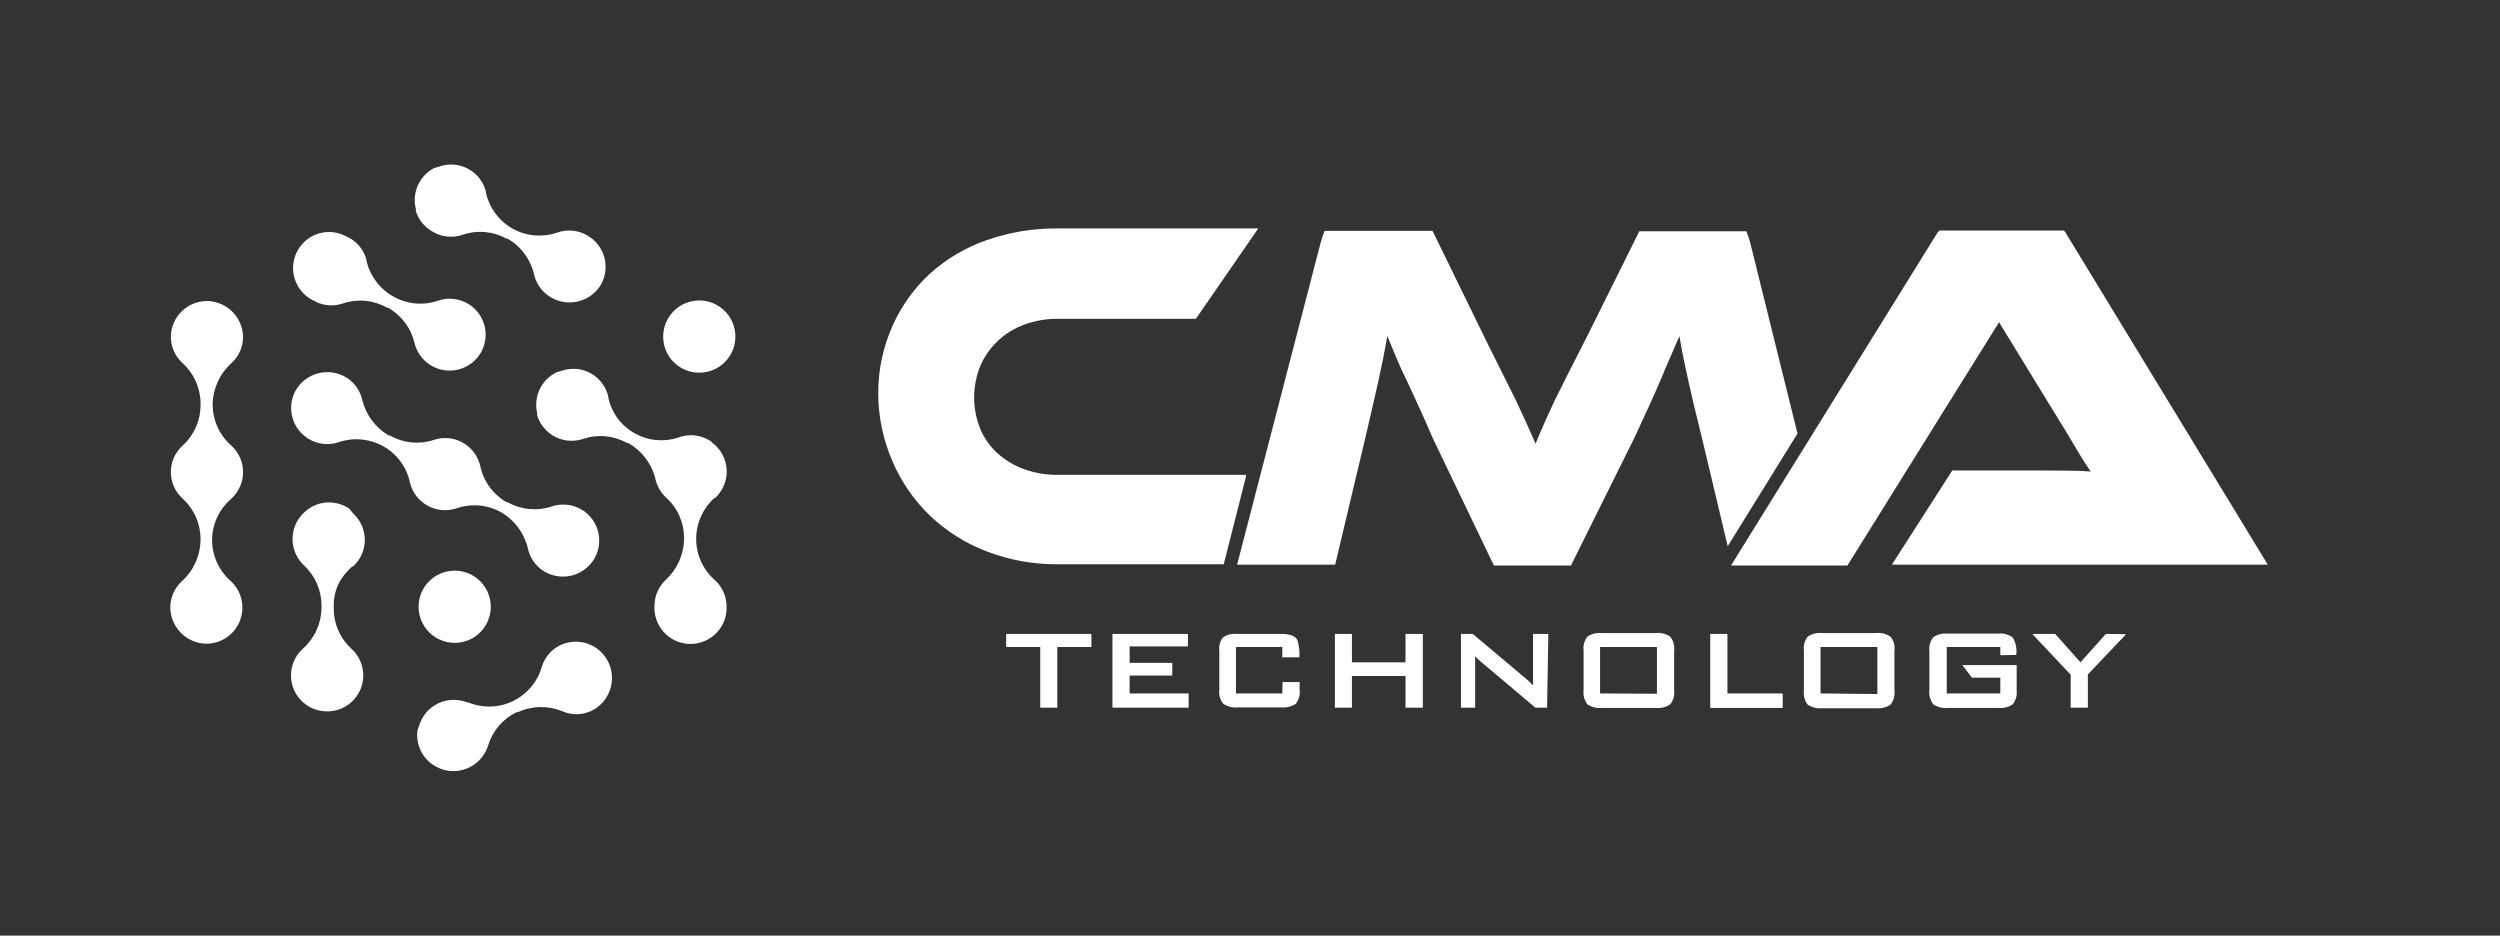
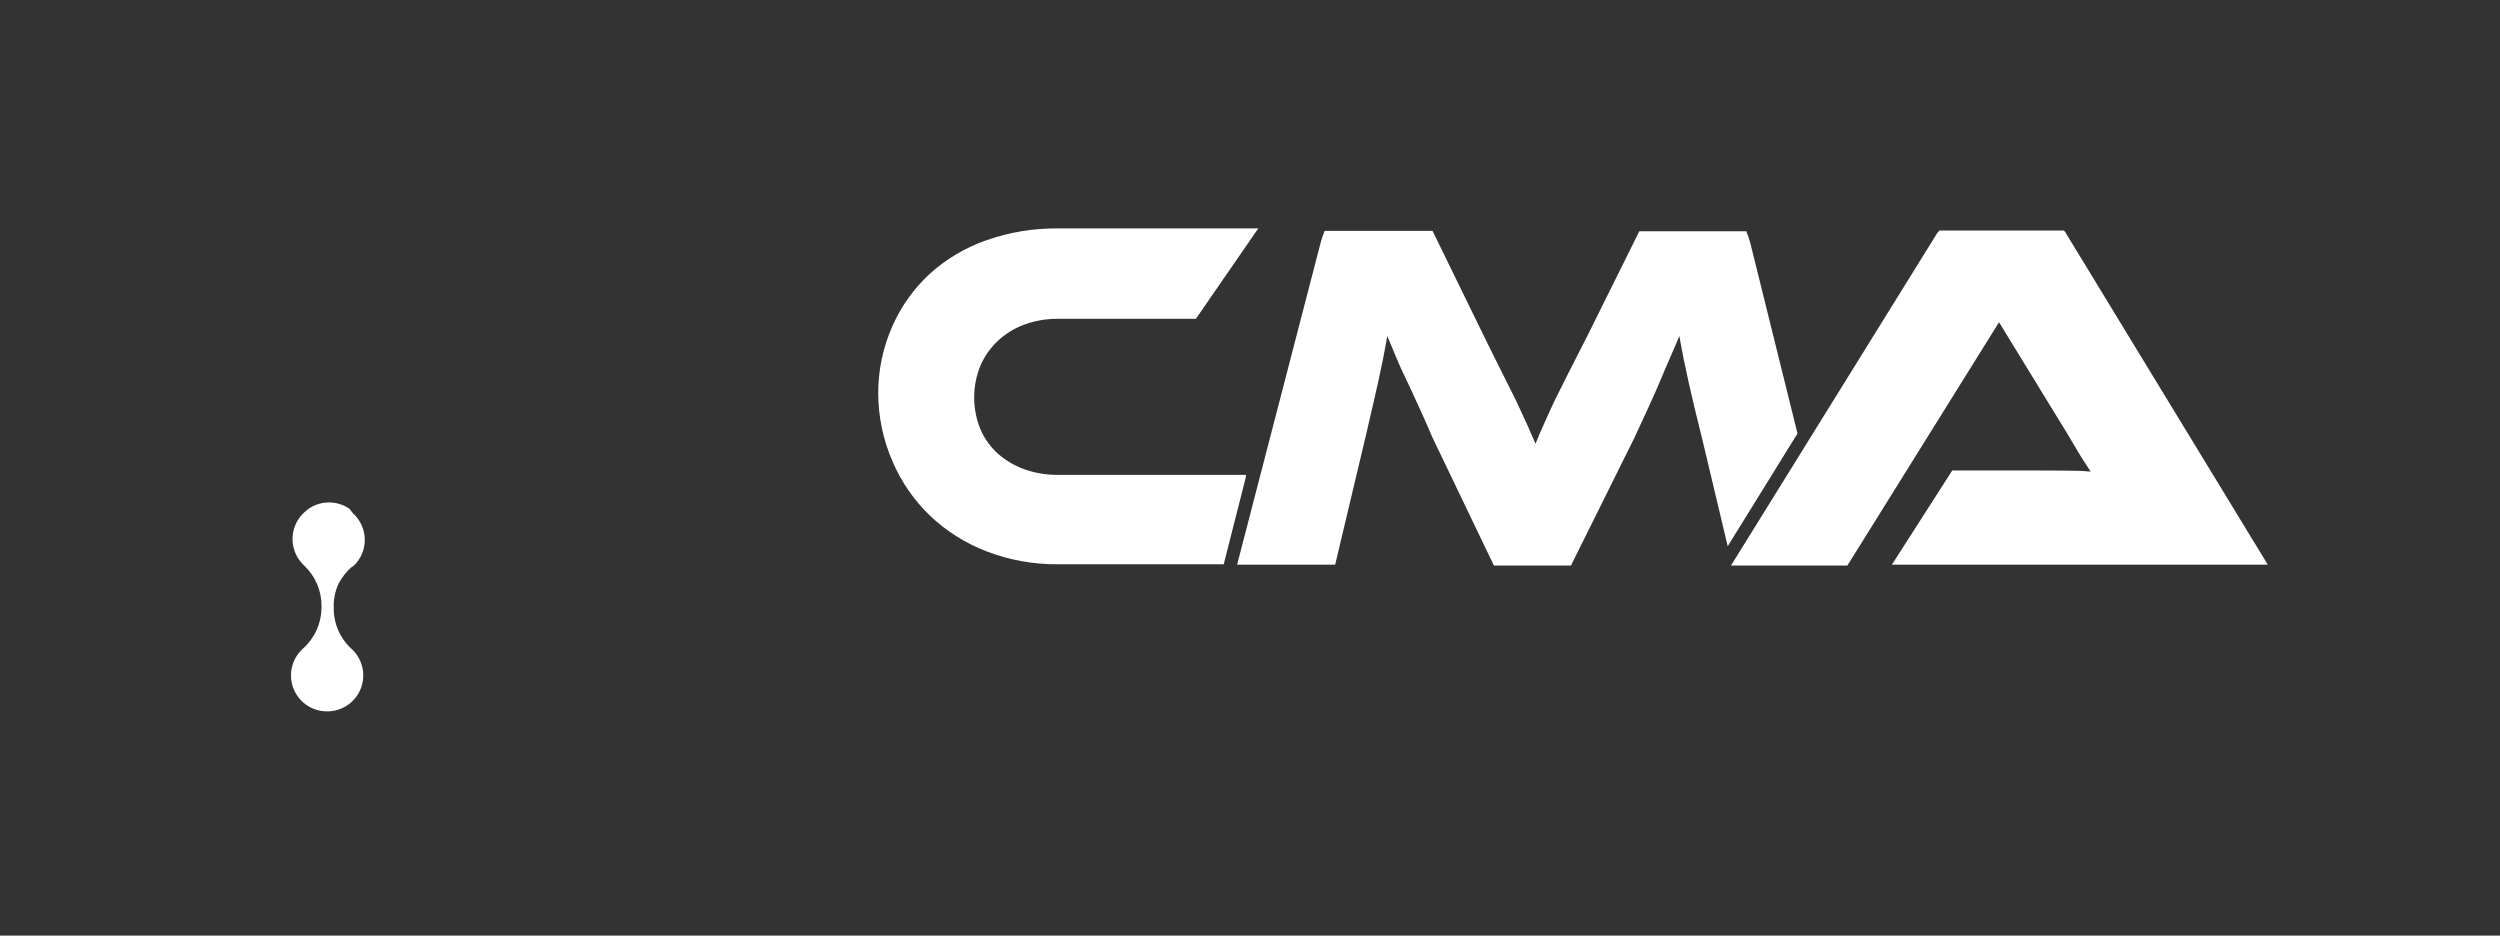
<svg xmlns="http://www.w3.org/2000/svg" width="326" height="122" viewBox="0 0 326 122" fill="none">
  <rect x="0" y="0" width="326" height="122" fill="#333333" stroke="none" />
-   <path d="M41.128 39.33C41.678 39.606 42.278 39.769 42.892 39.811C43.506 39.852 44.123 39.771 44.705 39.571C45.647 39.252 46.645 39.136 47.635 39.228C48.625 39.321 49.584 39.621 50.45 40.109H50.58C51.451 40.601 52.211 41.268 52.81 42.069C53.41 42.87 53.837 43.786 54.064 44.761C54.291 45.669 54.785 46.489 55.481 47.116C56.176 47.743 57.044 48.148 57.971 48.279C58.898 48.41 59.843 48.262 60.686 47.853C61.529 47.444 62.23 46.794 62.701 45.984C63.176 45.159 63.388 44.209 63.31 43.26C63.232 42.311 62.867 41.408 62.264 40.672C61.66 39.936 60.847 39.401 59.931 39.138C59.016 38.875 58.043 38.897 57.141 39.201C56.19 39.532 55.178 39.657 54.175 39.568C53.172 39.478 52.199 39.176 51.321 38.682C50.435 38.197 49.663 37.527 49.06 36.717C48.465 35.935 48.036 35.039 47.8 34.085C47.811 34.043 47.811 33.998 47.8 33.956C47.649 33.334 47.37 32.751 46.98 32.244C46.591 31.736 46.1 31.316 45.539 31.009L45.038 30.768C44.38 30.427 43.649 30.249 42.907 30.249C41.814 30.253 40.756 30.637 39.915 31.336C39.074 32.035 38.503 33.005 38.299 34.079C38.095 35.153 38.272 36.264 38.798 37.223C39.324 38.181 40.168 38.926 41.184 39.33H41.128Z" fill="white" />
-   <path d="M59.291 83.829C61.891 83.829 63.998 81.721 63.998 79.121C63.998 76.522 61.891 74.414 59.291 74.414C56.691 74.414 54.583 76.522 54.583 79.121C54.583 81.721 56.691 83.829 59.291 83.829Z" fill="white" />
-   <path d="M93.17 64.925H93.262C93.443 64.759 93.611 64.58 93.763 64.387C93.897 64.209 94.021 64.023 94.133 63.831C94.704 62.843 94.895 61.68 94.67 60.561C94.445 59.441 93.819 58.443 92.91 57.752L92.706 57.548C91.933 57.031 91.024 56.754 90.093 56.751C89.503 56.757 88.919 56.87 88.37 57.085C87.454 57.374 86.488 57.474 85.532 57.379C84.576 57.283 83.65 56.994 82.809 56.529C81.923 56.045 81.152 55.375 80.548 54.565C79.939 53.731 79.516 52.777 79.307 51.766C79.309 51.723 79.309 51.679 79.307 51.636C79.148 51.018 78.866 50.438 78.478 49.931C78.089 49.425 77.602 49.002 77.046 48.689C76.47 48.365 75.831 48.167 75.173 48.109C74.514 48.052 73.851 48.136 73.228 48.356L72.579 48.541C71.62 49.008 70.846 49.786 70.385 50.749C69.924 51.711 69.803 52.801 70.04 53.842V53.842C70.04 53.953 70.04 54.064 70.04 54.157C70.225 54.758 70.528 55.316 70.933 55.798C71.337 56.28 71.833 56.676 72.393 56.963C72.953 57.249 73.564 57.421 74.192 57.468C74.819 57.514 75.449 57.434 76.045 57.233C76.984 56.915 77.979 56.798 78.966 56.891C79.953 56.983 80.909 57.283 81.772 57.771H81.92C82.77 58.251 83.518 58.894 84.119 59.664C84.72 60.434 85.163 61.314 85.423 62.256C85.603 63.277 86.118 64.21 86.887 64.906C87.62 65.573 88.205 66.385 88.604 67.292C89.003 68.199 89.207 69.179 89.204 70.17V70.336C89.18 71.328 88.958 72.304 88.551 73.209C88.143 74.113 87.559 74.926 86.831 75.6C86.373 76.024 86.004 76.536 85.75 77.106C85.495 77.677 85.358 78.293 85.349 78.917C85.301 79.558 85.386 80.202 85.597 80.809C85.808 81.416 86.141 81.973 86.576 82.447C87.01 82.92 87.537 83.299 88.124 83.561C88.711 83.823 89.345 83.962 89.988 83.97C90.63 83.978 91.267 83.853 91.86 83.606C92.453 83.357 92.989 82.991 93.435 82.528C93.88 82.065 94.227 81.516 94.452 80.914C94.677 80.312 94.777 79.67 94.745 79.028C94.735 78.379 94.59 77.738 94.319 77.148C94.048 76.558 93.656 76.03 93.17 75.6C92.035 74.592 91.253 73.249 90.936 71.765C90.619 70.281 90.785 68.735 91.409 67.353C91.82 66.429 92.419 65.602 93.17 64.925V64.925Z" fill="white" />
  <path d="M45.947 73.858C45.947 73.858 45.947 73.858 46.039 73.858C46.521 73.421 46.906 72.887 47.169 72.292C47.433 71.696 47.569 71.053 47.569 70.402C47.569 69.751 47.433 69.107 47.169 68.512C46.906 67.917 46.521 67.383 46.039 66.945L45.557 66.334C44.79 65.816 43.889 65.533 42.963 65.518C41.777 65.499 40.628 65.937 39.757 66.741V66.741L39.516 66.964C39.069 67.413 38.717 67.948 38.482 68.536C38.247 69.124 38.133 69.754 38.146 70.387C38.16 71.02 38.302 71.644 38.562 72.222C38.823 72.799 39.198 73.318 39.664 73.747C40.387 74.426 40.961 75.248 41.35 76.16C41.739 77.073 41.935 78.056 41.925 79.047V79.307C41.908 80.308 41.683 81.294 41.266 82.203C40.848 83.112 40.245 83.925 39.497 84.589C38.799 85.217 38.306 86.04 38.081 86.951C37.856 87.862 37.91 88.82 38.235 89.7C38.561 90.581 39.143 91.343 39.906 91.889C40.67 92.435 41.58 92.739 42.518 92.762C43.478 92.795 44.424 92.533 45.23 92.011C46.036 91.489 46.662 90.732 47.024 89.843C47.385 88.954 47.465 87.975 47.253 87.038C47.041 86.102 46.546 85.254 45.836 84.608C45.093 83.929 44.502 83.101 44.103 82.178C43.704 81.255 43.505 80.257 43.519 79.251C43.48 78.214 43.677 77.181 44.093 76.231C44.542 75.321 45.173 74.514 45.947 73.858Z" fill="white" />
-   <path d="M86.479 43.908C86.475 42.975 86.749 42.062 87.265 41.285C87.781 40.508 88.516 39.902 89.377 39.544C90.238 39.185 91.186 39.09 92.1 39.271C93.015 39.452 93.856 39.901 94.515 40.561C95.175 41.22 95.624 42.06 95.805 42.975C95.986 43.89 95.891 44.838 95.532 45.699C95.174 46.56 94.567 47.295 93.79 47.811C93.013 48.327 92.101 48.6 91.168 48.597C89.925 48.597 88.732 48.103 87.853 47.223C86.973 46.344 86.479 45.151 86.479 43.908ZM30.119 65.073C30.613 64.632 31.009 64.093 31.28 63.489C31.552 62.886 31.693 62.232 31.695 61.57C31.697 60.908 31.557 60.252 31.285 59.648C31.014 59.044 30.616 58.505 30.119 58.067C29.367 57.396 28.766 56.574 28.354 55.654C27.942 54.734 27.729 53.737 27.729 52.73C27.746 51.714 27.973 50.713 28.393 49.788C28.814 48.864 29.421 48.035 30.175 47.355C30.632 46.939 31.002 46.437 31.263 45.877C31.524 45.317 31.671 44.711 31.695 44.093C31.715 42.842 31.242 41.634 30.378 40.729C29.515 39.824 28.33 39.295 27.08 39.256C26.459 39.244 25.841 39.355 25.263 39.582C24.684 39.81 24.157 40.15 23.711 40.582C23.265 41.014 22.908 41.531 22.663 42.102C22.417 42.673 22.287 43.286 22.28 43.908C22.278 44.563 22.416 45.211 22.685 45.808C22.953 46.406 23.346 46.939 23.837 47.373C24.568 48.045 25.152 48.861 25.551 49.771C25.95 50.68 26.155 51.663 26.153 52.656V52.804C26.157 53.797 25.953 54.78 25.554 55.69C25.155 56.6 24.57 57.416 23.837 58.086C23.346 58.522 22.954 59.057 22.685 59.656C22.416 60.255 22.277 60.904 22.277 61.561C22.277 62.217 22.416 62.866 22.685 63.465C22.954 64.064 23.346 64.599 23.837 65.036C24.568 65.707 25.152 66.524 25.551 67.433C25.95 68.342 26.155 69.325 26.153 70.318V70.466C26.13 71.475 25.902 72.469 25.481 73.387C25.06 74.305 24.457 75.127 23.707 75.804C23.247 76.228 22.878 76.74 22.62 77.31C22.362 77.88 22.221 78.496 22.206 79.121C22.195 80.37 22.674 81.574 23.54 82.475C24.406 83.375 25.59 83.901 26.839 83.94C27.797 83.952 28.736 83.672 29.53 83.137C30.325 82.602 30.937 81.837 31.286 80.945C31.634 80.053 31.702 79.075 31.48 78.144C31.259 77.212 30.758 76.369 30.045 75.73C29.293 75.058 28.691 74.236 28.279 73.316C27.867 72.396 27.654 71.4 27.654 70.392V70.392C27.664 69.381 27.889 68.384 28.314 67.467C28.739 66.55 29.354 65.734 30.119 65.073V65.073ZM55.732 65.925C56.308 66.25 56.946 66.449 57.604 66.51C58.262 66.57 58.925 66.491 59.55 66.278C60.503 65.95 61.514 65.829 62.518 65.921C63.521 66.014 64.493 66.319 65.37 66.815C66.248 67.33 67.01 68.02 67.61 68.843C68.209 69.666 68.633 70.603 68.854 71.597C68.995 72.202 69.257 72.774 69.623 73.277C69.989 73.78 70.452 74.204 70.985 74.525C72.063 75.165 73.35 75.352 74.565 75.047C75.78 74.741 76.825 73.967 77.472 72.894C77.967 72.068 78.195 71.11 78.126 70.15C78.057 69.19 77.695 68.274 77.088 67.527C76.48 66.78 75.658 66.238 74.732 65.975C73.806 65.712 72.821 65.74 71.912 66.055C70.967 66.363 69.968 66.47 68.979 66.371C67.99 66.273 67.032 65.969 66.167 65.481H66.037C65.17 64.979 64.418 64.301 63.831 63.49C63.243 62.679 62.833 61.753 62.627 60.773C62.482 60.134 62.205 59.533 61.813 59.007C61.422 58.482 60.924 58.045 60.353 57.723C59.782 57.402 59.15 57.204 58.498 57.142C57.846 57.08 57.188 57.155 56.566 57.363C55.625 57.676 54.629 57.786 53.642 57.687C52.655 57.588 51.7 57.282 50.84 56.788H50.691C49.827 56.282 49.074 55.605 48.478 54.799C47.882 53.993 47.456 53.075 47.226 52.099C47.084 51.491 46.821 50.918 46.451 50.415C46.081 49.912 45.614 49.489 45.076 49.171C43.996 48.544 42.714 48.365 41.504 48.673C40.295 48.982 39.255 49.753 38.608 50.821C38.124 51.648 37.905 52.602 37.978 53.557C38.052 54.513 38.415 55.422 39.019 56.166C39.623 56.909 40.44 57.45 41.36 57.717C42.28 57.984 43.259 57.964 44.168 57.66C45.121 57.337 46.132 57.218 47.134 57.31C48.137 57.403 49.109 57.705 49.987 58.197V58.197C50.867 58.69 51.631 59.364 52.228 60.176C52.826 60.988 53.244 61.918 53.453 62.904C53.601 63.539 53.88 64.136 54.273 64.656C54.666 65.176 55.163 65.609 55.732 65.925V65.925ZM54.231 27.228C54.231 27.339 54.231 27.45 54.231 27.543C54.606 28.714 55.424 29.692 56.511 30.267C57.083 30.591 57.718 30.79 58.373 30.851C59.028 30.912 59.688 30.833 60.31 30.619C61.246 30.295 62.24 30.172 63.227 30.259C64.214 30.345 65.171 30.638 66.037 31.12H66.185C67.068 31.629 67.835 32.317 68.435 33.141C69.035 33.965 69.456 34.905 69.669 35.901C69.825 36.511 70.102 37.083 70.484 37.583C70.867 38.083 71.346 38.501 71.894 38.811C72.978 39.431 74.262 39.601 75.471 39.286C76.68 38.971 77.717 38.195 78.362 37.125C78.669 36.579 78.865 35.978 78.938 35.356C79.011 34.735 78.96 34.105 78.787 33.503C78.615 32.901 78.325 32.34 77.933 31.851C77.542 31.362 77.058 30.956 76.508 30.656C75.929 30.331 75.288 30.133 74.626 30.076C73.965 30.018 73.298 30.102 72.672 30.323C71.721 30.652 70.712 30.778 69.709 30.692C68.706 30.606 67.733 30.309 66.852 29.822C65.97 29.331 65.205 28.655 64.61 27.839C64.009 27.036 63.586 26.113 63.368 25.134C63.357 25.091 63.357 25.046 63.368 25.004C63.209 24.37 62.92 23.776 62.518 23.261C62.117 22.745 61.612 22.319 61.036 22.011C60.46 21.702 59.826 21.517 59.174 21.467C58.523 21.418 57.868 21.505 57.252 21.723L56.622 21.909C55.686 22.396 54.941 23.183 54.504 24.144C54.068 25.105 53.965 26.184 54.213 27.209L54.231 27.228ZM73.117 84.107C72.518 84.385 71.986 84.789 71.558 85.291C71.129 85.793 70.814 86.381 70.633 87.016C70.346 87.98 69.859 88.872 69.204 89.635C68.55 90.398 67.742 91.015 66.834 91.446C65.925 91.882 64.932 92.115 63.924 92.132C62.92 92.152 61.923 91.962 60.996 91.576H60.866C60.261 91.341 59.613 91.235 58.965 91.263C58.316 91.29 57.68 91.452 57.097 91.738C56.514 92.023 55.996 92.426 55.577 92.921C55.157 93.416 54.844 93.993 54.657 94.615L54.435 95.245C54.322 96.131 54.464 97.031 54.843 97.84C55.344 98.916 56.24 99.758 57.345 100.194V100.194L57.66 100.323C58.256 100.516 58.885 100.589 59.509 100.537C60.133 100.486 60.741 100.311 61.298 100.023C61.855 99.735 62.349 99.34 62.752 98.861C63.155 98.381 63.459 97.826 63.646 97.228C63.927 96.284 64.402 95.409 65.04 94.66C65.678 93.91 66.466 93.301 67.353 92.873H67.501C68.41 92.453 69.396 92.225 70.397 92.203C71.398 92.181 72.394 92.365 73.32 92.743C73.905 92.998 74.536 93.13 75.174 93.13C75.812 93.13 76.443 92.998 77.027 92.743C78.163 92.222 79.048 91.274 79.492 90.106C79.936 88.938 79.903 87.641 79.4 86.497C79.149 85.924 78.786 85.406 78.333 84.974C77.88 84.542 77.345 84.205 76.76 83.983C76.175 83.76 75.552 83.656 74.926 83.678C74.3 83.699 73.685 83.845 73.117 84.107Z" fill="white" />
  <path d="M162.466 62.182L159.575 73.58H137.909C134.742 73.606 131.598 73.034 128.642 71.894C125.885 70.838 123.364 69.245 121.229 67.205C119.156 65.198 117.505 62.797 116.373 60.144C115.156 57.342 114.526 54.321 114.52 51.266C114.516 48.252 115.148 45.272 116.373 42.519C117.51 39.943 119.162 37.628 121.229 35.717C123.379 33.769 125.901 32.275 128.642 31.324C131.619 30.28 134.755 29.76 137.909 29.786H164.078L155.942 41.573H137.909C136.423 41.563 134.948 41.82 133.554 42.333C132.28 42.8 131.114 43.518 130.125 44.446C129.149 45.358 128.373 46.462 127.845 47.689C126.759 50.344 126.759 53.319 127.845 55.974C128.366 57.189 129.144 58.276 130.125 59.161C131.142 60.053 132.318 60.744 133.591 61.2C134.99 61.692 136.463 61.936 137.946 61.923H162.466V62.182ZM265.159 61.348H254.576L246.7 73.636H295.72L269.385 30.398C269.385 30.268 269.199 30.175 269.125 30.064H252.871C252.871 30.175 252.686 30.268 252.612 30.398L225.72 73.747H240.899L260.674 42.018L268.347 54.547C269.069 55.696 269.811 56.919 270.589 58.253C271.368 59.588 272.053 60.644 272.628 61.497C271.627 61.404 270.441 61.367 269.069 61.367L265.159 61.348ZM228.241 31.695C228.101 31.172 227.928 30.658 227.722 30.157H213.766L207.02 43.742L204.573 48.542L202.72 52.248C202.201 53.361 201.738 54.361 201.349 55.251C200.959 56.141 200.57 56.993 200.237 57.864C199.866 56.993 199.477 56.122 199.069 55.214C198.661 54.306 198.217 53.361 197.679 52.212L195.826 48.505C195.121 47.115 194.325 45.484 193.398 43.612L186.8 30.101H172.733C172.527 30.602 172.354 31.116 172.214 31.64L161.317 73.636H174.105L178.071 56.956C178.701 54.25 179.257 51.859 179.72 49.784C180.184 47.708 180.573 45.725 180.906 43.816L181.944 46.318C182.315 47.17 182.723 48.171 183.205 49.135C183.686 50.099 184.224 51.322 184.817 52.601C185.41 53.88 186.077 55.362 186.8 57.067L194.806 73.747H204.851L213.136 57.067C214.563 53.972 215.731 51.507 216.602 49.394C217.473 47.282 218.288 45.521 218.992 43.834C219.326 45.78 219.734 47.782 220.197 49.839C220.66 51.896 221.216 54.269 221.902 56.974L225.294 71.227L234.394 56.53L228.241 31.695Z" fill="white" />
-   <path d="M142.32 84.367H137.872V92.28H135.648V84.367H131.2V82.662H142.32V84.367ZM154.997 92.28H145.063V82.662H154.904V84.293H147.305V86.442H152.865V88.092H147.305V90.427H154.997V92.28ZM185.54 92.28H183.279V88.147H176.292V92.28H174.068V82.662H176.292V86.368H183.279V82.662H185.54V92.28ZM201.738 92.28H200.218L193.157 86.331C192.865 86.1 192.598 85.84 192.36 85.553C192.36 86.164 192.36 86.665 192.36 87.017V92.28H190.507V82.662H192.045L198.791 88.333C199.19 88.647 199.562 88.995 199.903 89.371C199.903 88.481 199.903 87.925 199.903 87.703V82.662H201.905L201.738 92.28ZM218.307 90.001C218.352 90.329 218.33 90.663 218.24 90.982C218.151 91.3 217.997 91.597 217.788 91.854C217.24 92.214 216.587 92.377 215.934 92.317H208.855C208.202 92.375 207.55 92.212 207.001 91.854C206.8 91.593 206.652 91.296 206.566 90.977C206.48 90.659 206.458 90.328 206.501 90.001V84.867C206.457 84.54 206.479 84.208 206.565 83.89C206.651 83.572 206.799 83.274 207.001 83.014C207.546 82.648 208.202 82.484 208.855 82.55H215.934C216.587 82.481 217.244 82.645 217.788 83.014C217.998 83.27 218.153 83.567 218.242 83.886C218.331 84.205 218.353 84.539 218.307 84.867V90.001ZM216.064 90.464V84.367H208.651V90.427L216.064 90.464ZM232.466 92.317H223.014V82.662H225.257V90.427H232.466V92.317ZM247.033 90.038C247.079 90.366 247.056 90.7 246.967 91.019C246.878 91.338 246.724 91.635 246.514 91.891C245.967 92.251 245.313 92.415 244.661 92.355H237.581C236.929 92.409 236.278 92.246 235.728 91.891C235.527 91.63 235.379 91.332 235.293 91.014C235.207 90.696 235.185 90.365 235.228 90.038V84.867C235.184 84.54 235.206 84.208 235.291 83.89C235.377 83.572 235.526 83.274 235.728 83.014C236.274 82.651 236.929 82.487 237.581 82.55H244.661C245.314 82.481 245.971 82.645 246.514 83.014C246.725 83.27 246.879 83.567 246.969 83.886C247.058 84.205 247.08 84.539 247.033 84.867V90.038ZM244.809 90.501V84.367H237.396V90.427L244.809 90.501ZM277.243 82.699L272.257 87.944V92.28H270.015V87.981L265.011 82.662H267.994L271.293 86.368L274.611 82.662L277.243 82.699ZM167.21 90.427H161.168V84.367H167.21V85.72H169.434C169.495 84.956 169.406 84.189 169.175 83.459C168.897 82.921 168.192 82.662 167.062 82.662H161.317C160.664 82.592 160.007 82.757 159.463 83.125C159.087 83.623 158.921 84.248 159 84.867V89.927C158.954 90.255 158.977 90.589 159.066 90.907C159.156 91.226 159.31 91.523 159.519 91.78C160.066 92.14 160.72 92.303 161.372 92.243H167.118C167.77 92.298 168.421 92.135 168.971 91.78C169.172 91.519 169.32 91.221 169.406 90.903C169.492 90.585 169.514 90.253 169.471 89.927V88.945H167.247L167.21 90.427ZM262.916 85.405C263.029 84.614 262.865 83.809 262.453 83.125C261.919 82.732 261.258 82.554 260.6 82.625H253.965C253.312 82.555 252.655 82.719 252.111 83.088C251.905 83.346 251.753 83.643 251.664 83.962C251.574 84.28 251.55 84.613 251.592 84.941V90.001C251.552 90.329 251.578 90.661 251.667 90.979C251.756 91.297 251.907 91.595 252.111 91.854C252.659 92.214 253.312 92.377 253.965 92.317H260.6C261.252 92.377 261.906 92.214 262.453 91.854C262.658 91.595 262.809 91.297 262.898 90.979C262.987 90.661 263.012 90.329 262.972 90.001V86.721H255.892L257.134 88.37H260.841V90.427H253.854V84.367H260.841V85.442L262.916 85.405Z" fill="white" />
</svg>